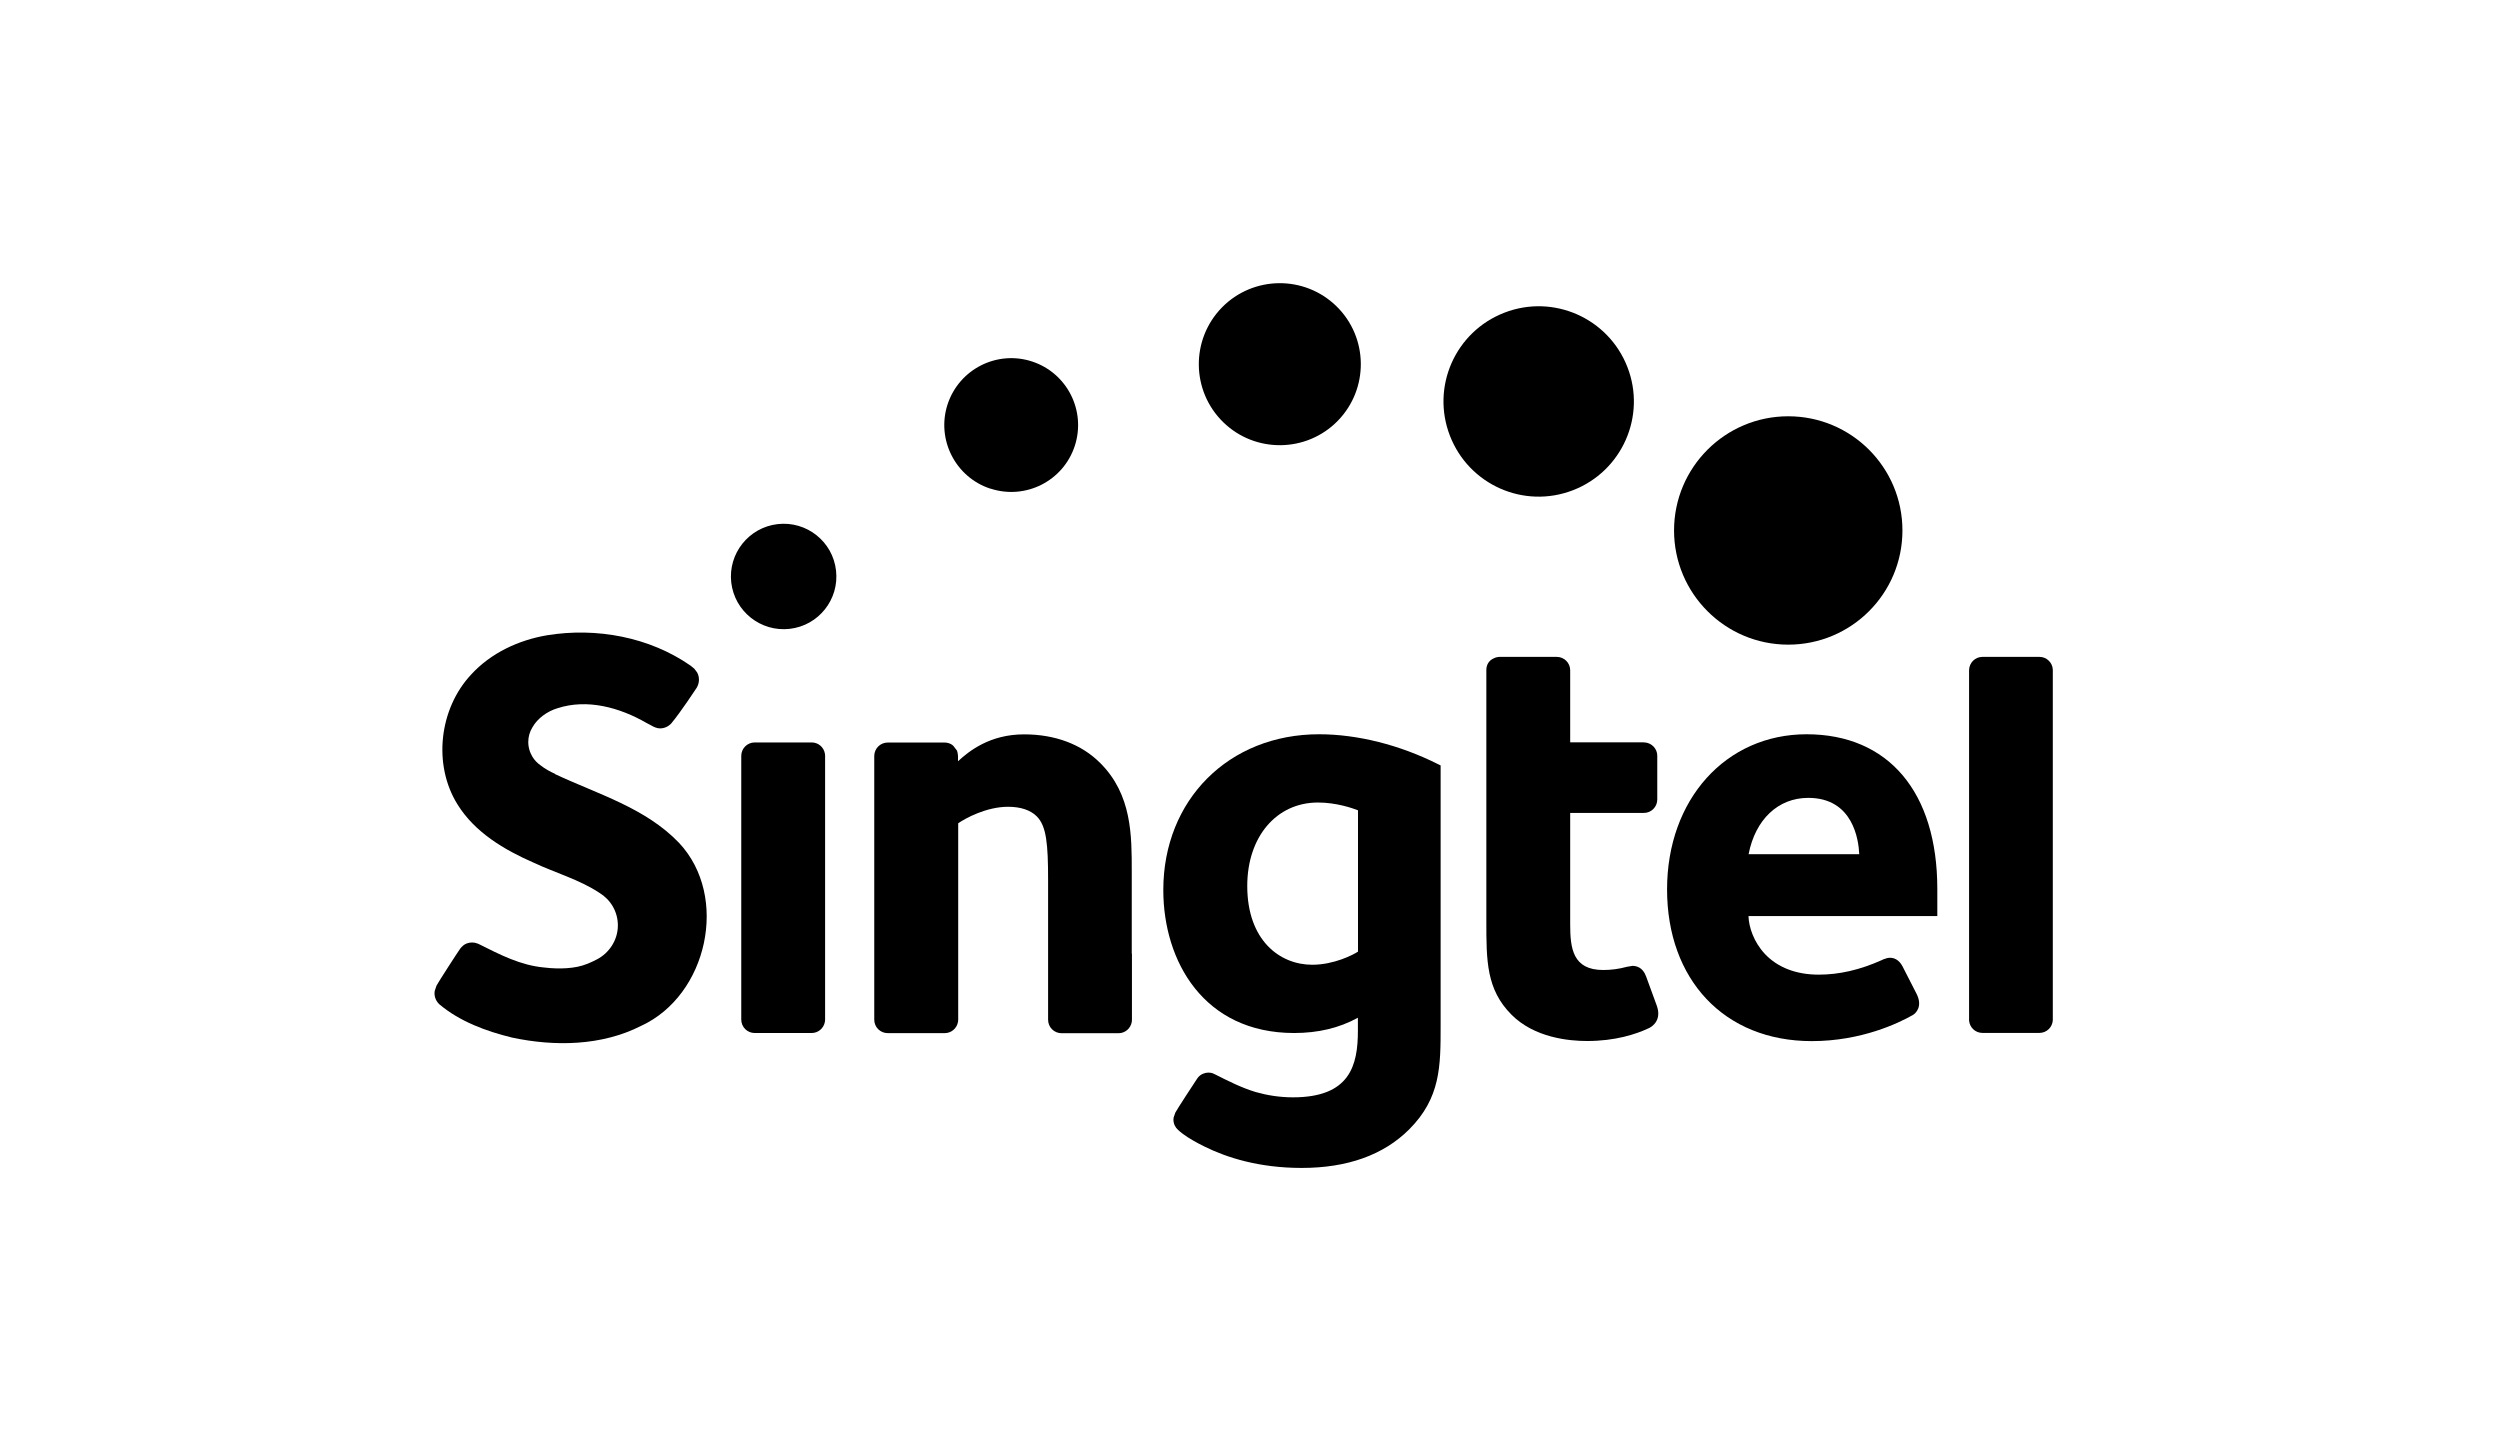
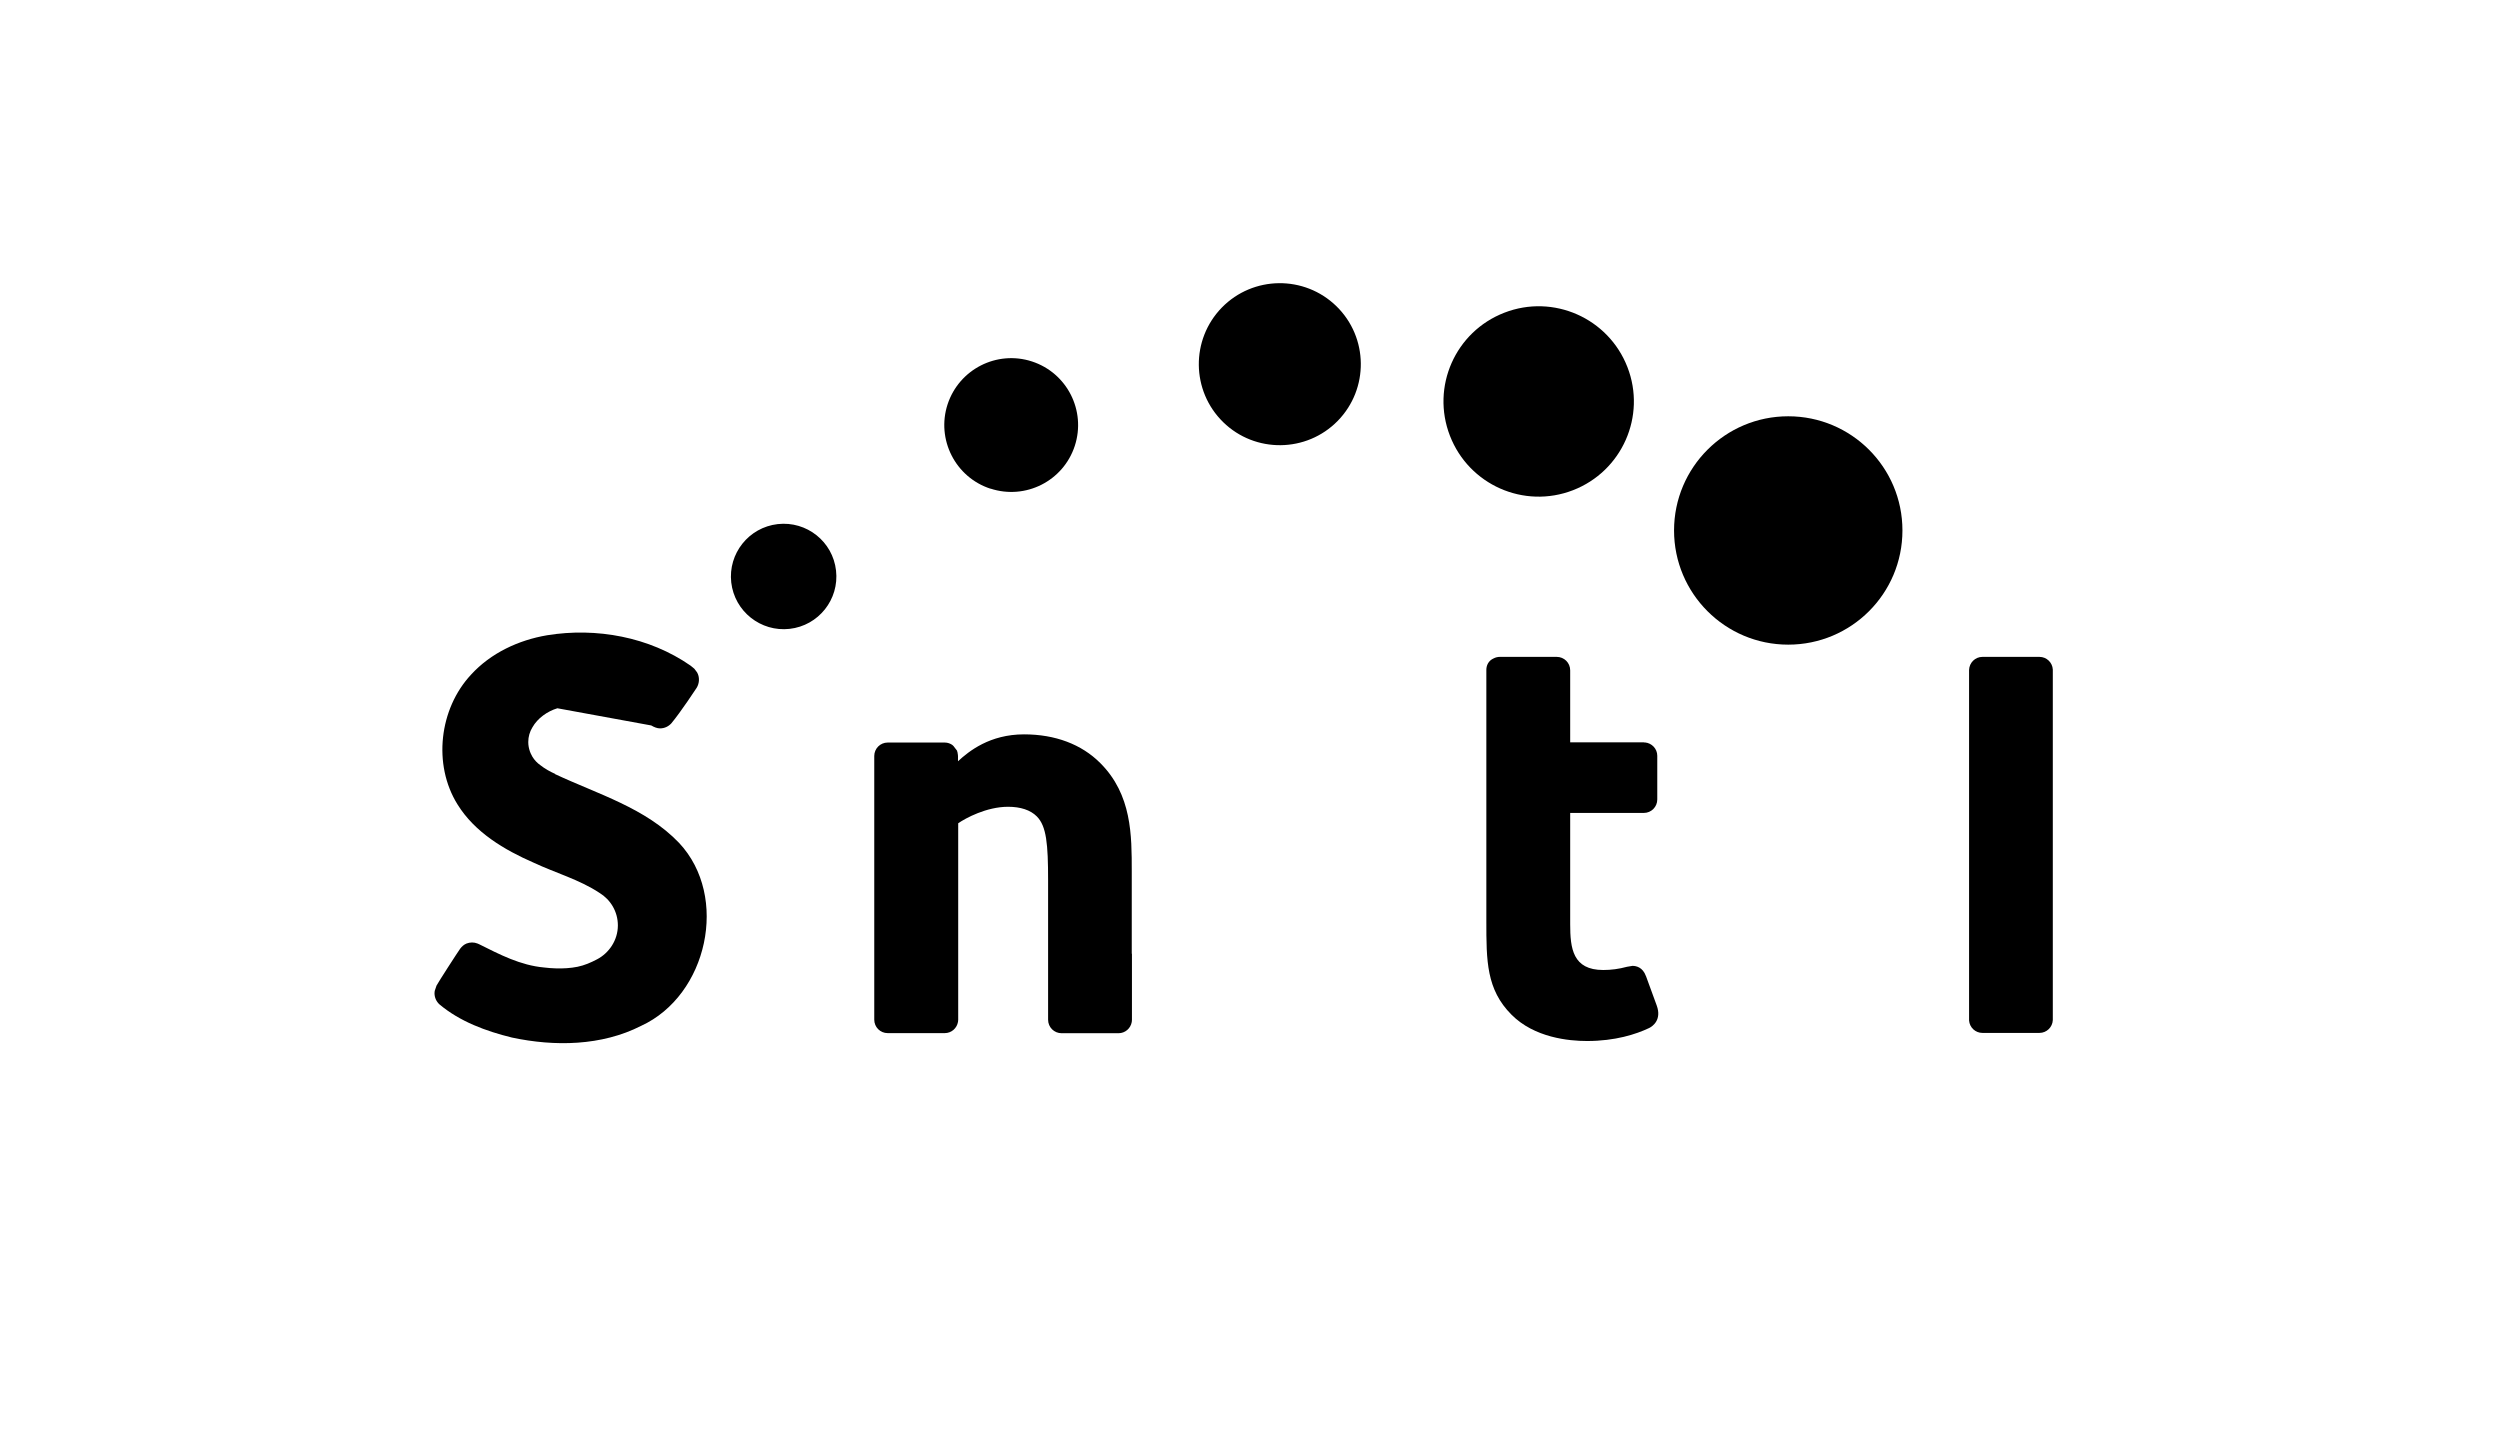
<svg xmlns="http://www.w3.org/2000/svg" width="121" height="70" viewBox="0 0 121 70" fill="none">
  <path d="M38.217 30.437C36.817 30.594 35.554 29.59 35.392 28.19C35.236 26.79 36.239 25.527 37.644 25.366C39.044 25.209 40.307 26.213 40.464 27.613C40.625 29.013 39.617 30.28 38.217 30.437Z" fill="black" />
  <path d="M47.938 23.653C46.24 23.099 45.31 21.269 45.863 19.57C46.421 17.871 48.247 16.941 49.945 17.494C51.644 18.048 52.574 19.873 52.021 21.577C51.468 23.276 49.642 24.206 47.938 23.648" fill="black" />
  <path d="M59.202 20.432C57.655 18.919 57.626 16.437 59.138 14.885C60.651 13.339 63.133 13.309 64.684 14.822C66.231 16.334 66.261 18.816 64.748 20.368C63.236 21.915 60.749 21.944 59.202 20.432Z" fill="black" />
  <path d="M70.177 21.092C69.257 18.718 70.436 16.055 72.81 15.135C75.18 14.215 77.847 15.395 78.768 17.769C79.688 20.138 78.508 22.806 76.134 23.726C73.76 24.646 71.097 23.466 70.177 21.092Z" fill="black" />
  <path d="M81.024 25.674C81.024 22.625 83.496 20.148 86.551 20.148C89.605 20.148 92.078 22.62 92.078 25.674C92.078 28.729 89.605 31.201 86.551 31.201C83.496 31.201 81.024 28.724 81.024 25.674Z" fill="black" />
-   <path d="M63.843 35.538C59.476 35.538 56.304 38.71 56.304 43.076C56.304 46.523 58.262 49.998 62.638 49.998C63.789 49.998 64.812 49.758 65.722 49.259V49.89C65.722 51.565 65.34 53.111 62.58 53.111C61.938 53.111 61.331 53.013 60.783 52.857C60.093 52.651 59.442 52.318 58.8 51.995L58.727 51.961C58.566 51.892 58.394 51.902 58.233 51.966C58.11 52.015 58.022 52.093 57.949 52.196C57.861 52.318 56.95 53.723 56.886 53.85L56.803 54.09L56.794 54.188C56.794 54.384 56.877 54.56 57.014 54.683C57.303 54.952 57.66 55.157 58.003 55.343C58.105 55.397 58.208 55.446 58.311 55.5C59.373 56.024 60.93 56.528 63.001 56.528C65.213 56.528 66.961 55.901 68.199 54.668C69.726 53.141 69.726 51.604 69.726 49.665V37.046L69.604 36.987C67.744 36.052 65.698 35.538 63.843 35.538ZM65.722 46.062C65.507 46.204 64.577 46.694 63.51 46.694C61.943 46.694 60.367 45.514 60.367 42.88C60.367 40.502 61.777 38.842 63.789 38.842C64.684 38.842 65.463 39.116 65.727 39.219V46.062" fill="black" />
-   <path d="M39.935 36.561L39.925 36.473C39.871 36.164 39.607 35.934 39.284 35.934H36.528C36.166 35.934 35.877 36.228 35.877 36.585V49.347C35.877 49.709 36.17 49.998 36.528 49.998H39.284C39.607 49.998 39.871 49.763 39.925 49.455L39.935 49.357V36.561Z" fill="black" />
  <path d="M99.356 32.405C99.337 32.062 99.053 31.793 98.71 31.793H95.95C95.597 31.793 95.313 32.077 95.303 32.429V49.391C95.328 49.729 95.607 49.993 95.95 49.993H98.71C99.058 49.993 99.342 49.714 99.356 49.371V32.405Z" fill="black" />
-   <path d="M87.442 35.538C83.526 35.538 80.686 38.695 80.686 43.047C80.686 47.399 83.438 50.39 87.691 50.39C90.095 50.39 91.901 49.513 92.572 49.132C92.709 49.058 93.081 48.725 92.758 48.094L92.087 46.782C91.906 46.429 91.652 46.356 91.475 46.356C91.387 46.356 91.299 46.376 91.162 46.429L91.079 46.469C90.017 46.944 89.018 47.173 88.024 47.173C86.942 47.173 86.047 46.831 85.43 46.18C84.882 45.602 84.642 44.868 84.627 44.339H93.766V43.023C93.766 38.338 91.402 35.538 87.432 35.538H87.442ZM84.632 41.343C84.96 39.66 86.061 38.617 87.52 38.617C89.694 38.617 89.958 40.658 89.987 41.343H84.632Z" fill="black" />
  <path d="M79.663 47.242C79.507 46.811 79.189 46.748 79.012 46.748L78.748 46.792C78.352 46.899 77.984 46.948 77.598 46.948C76.119 46.948 75.997 45.901 75.997 44.731V39.346H79.561C79.923 39.346 80.212 39.053 80.212 38.695V36.581C80.212 36.238 79.947 35.964 79.615 35.934H79.57L79.561 35.929H75.997V32.444C75.997 32.082 75.708 31.793 75.346 31.793H72.59C72.487 31.793 72.389 31.818 72.301 31.862C72.027 31.979 71.939 32.224 71.939 32.42V44.584C71.939 46.503 71.939 47.893 73.158 49.112C74.264 50.223 75.924 50.385 76.814 50.385C78.18 50.385 79.184 50.057 79.815 49.758C79.987 49.675 80.437 49.362 80.187 48.671L79.663 47.237" fill="black" />
-   <path d="M26.87 37.457C26.63 37.349 26.375 37.212 26.155 37.036C25.998 36.928 25.866 36.786 25.768 36.625L25.685 36.463L25.646 36.365C25.597 36.223 25.568 36.071 25.568 35.915C25.568 35.655 25.641 35.411 25.768 35.205C26.018 34.76 26.493 34.427 26.977 34.28C28.431 33.805 30.003 34.251 31.28 34.985L31.52 35.112C31.667 35.2 31.814 35.254 31.946 35.254C32.161 35.254 32.352 35.161 32.489 35.014C32.959 34.451 33.703 33.311 33.718 33.291C33.855 33.071 33.87 32.767 33.738 32.542L33.605 32.366L33.419 32.214C31.427 30.829 28.862 30.359 26.483 30.746C25.098 30.98 23.752 31.607 22.797 32.655C21.26 34.304 20.942 37.002 22.141 38.93C22.978 40.286 24.407 41.133 25.832 41.755C26.884 42.249 28.045 42.572 29.019 43.218C29.547 43.541 29.905 44.119 29.905 44.79C29.905 45.514 29.469 46.131 28.901 46.429C28.593 46.591 28.289 46.723 27.952 46.792C27.614 46.86 27.261 46.88 26.914 46.87C26.718 46.865 26.522 46.85 26.331 46.826C25.191 46.723 24.187 46.199 23.189 45.7L23.11 45.666C22.939 45.597 22.748 45.602 22.582 45.666C22.45 45.72 22.357 45.808 22.273 45.916C22.175 46.048 21.196 47.565 21.128 47.702L21.04 47.962L21.03 48.069C21.03 48.28 21.118 48.471 21.265 48.608C22.259 49.445 23.526 49.91 24.78 50.218C26.85 50.659 29.117 50.625 31.031 49.651C34.242 48.177 35.304 43.399 32.871 40.8C31.251 39.102 28.931 38.436 26.865 37.467" fill="black" />
+   <path d="M26.87 37.457C26.63 37.349 26.375 37.212 26.155 37.036C25.998 36.928 25.866 36.786 25.768 36.625L25.685 36.463L25.646 36.365C25.597 36.223 25.568 36.071 25.568 35.915C25.568 35.655 25.641 35.411 25.768 35.205C26.018 34.76 26.493 34.427 26.977 34.28L31.52 35.112C31.667 35.2 31.814 35.254 31.946 35.254C32.161 35.254 32.352 35.161 32.489 35.014C32.959 34.451 33.703 33.311 33.718 33.291C33.855 33.071 33.87 32.767 33.738 32.542L33.605 32.366L33.419 32.214C31.427 30.829 28.862 30.359 26.483 30.746C25.098 30.98 23.752 31.607 22.797 32.655C21.26 34.304 20.942 37.002 22.141 38.93C22.978 40.286 24.407 41.133 25.832 41.755C26.884 42.249 28.045 42.572 29.019 43.218C29.547 43.541 29.905 44.119 29.905 44.79C29.905 45.514 29.469 46.131 28.901 46.429C28.593 46.591 28.289 46.723 27.952 46.792C27.614 46.86 27.261 46.88 26.914 46.87C26.718 46.865 26.522 46.85 26.331 46.826C25.191 46.723 24.187 46.199 23.189 45.7L23.11 45.666C22.939 45.597 22.748 45.602 22.582 45.666C22.45 45.72 22.357 45.808 22.273 45.916C22.175 46.048 21.196 47.565 21.128 47.702L21.04 47.962L21.03 48.069C21.03 48.28 21.118 48.471 21.265 48.608C22.259 49.445 23.526 49.91 24.78 50.218C26.85 50.659 29.117 50.625 31.031 49.651C34.242 48.177 35.304 43.399 32.871 40.8C31.251 39.102 28.931 38.436 26.865 37.467" fill="black" />
  <path d="M54.777 46.155V42.176C54.777 40.433 54.786 38.46 53.249 36.928C52.344 36.023 51.071 35.543 49.563 35.543C47.909 35.543 46.896 36.355 46.367 36.845V36.59C46.362 36.517 46.357 36.492 46.343 36.424V36.399L46.323 36.36V36.336L46.147 36.106L46.112 36.076H46.108V36.066C46 35.988 45.868 35.939 45.726 35.939H42.965C42.603 35.939 42.314 36.233 42.314 36.59V49.352C42.314 49.714 42.603 50.003 42.965 50.003H45.726C46.049 50.003 46.313 49.768 46.367 49.46L46.377 49.362V39.846C46.729 39.601 47.747 39.048 48.79 39.048C49.392 39.048 49.872 39.204 50.18 39.513C50.65 39.983 50.728 40.849 50.728 42.611V49.357C50.728 49.719 51.022 50.008 51.38 50.008H54.136C54.459 50.008 54.723 49.773 54.777 49.465L54.786 49.367V46.165" fill="black" />
</svg>